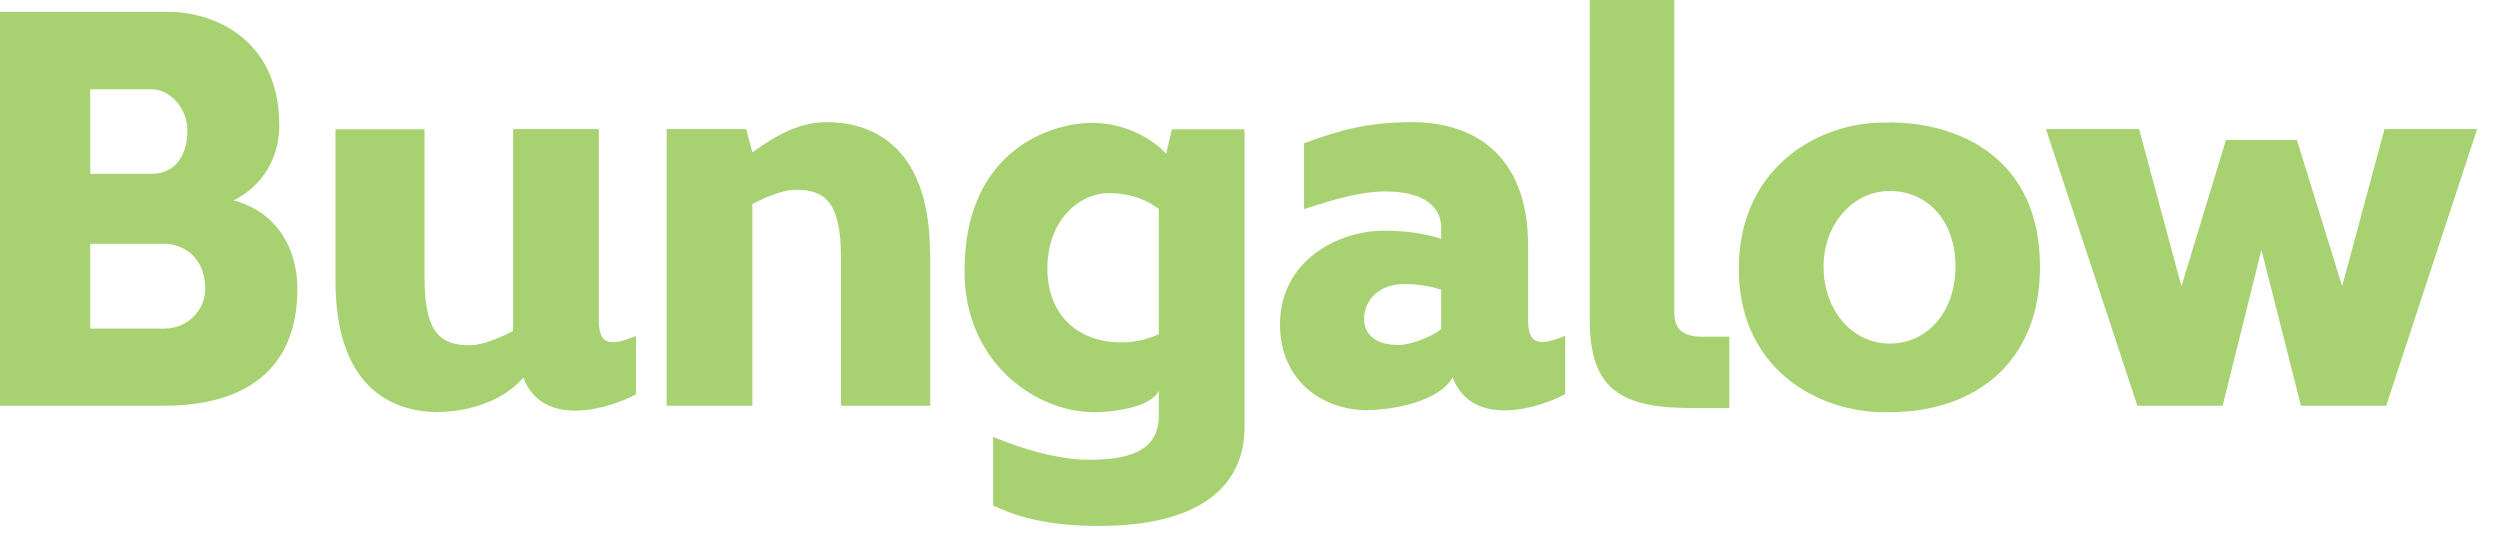
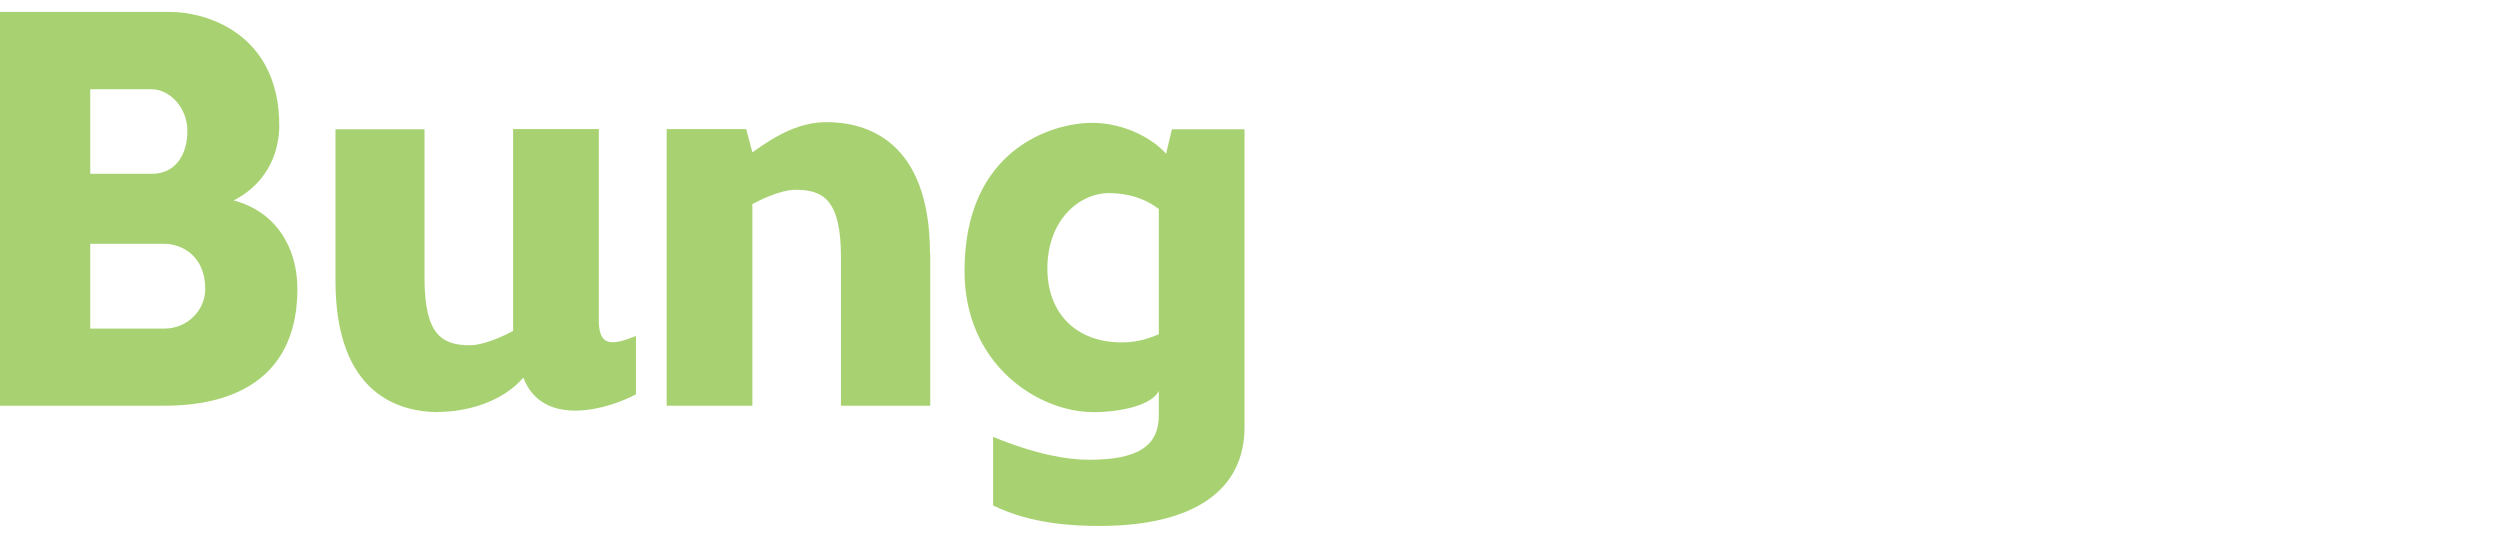
<svg xmlns="http://www.w3.org/2000/svg" width="105" height="23" viewBox="0 0 105 23" fill="none">
  <g clip-path="url(#clip0_207_15)">
    <path d="M9.82 8.42C11.55 8.88 12.49 10.34 12.49 12.14C12.49 15.57 10.23 17.04 6.9 17.04H0V0.5H7.15C8.64 0.5 11.73 1.39 11.73 5.28C11.73 6.17 11.39 7.61 9.81 8.42H9.82ZM6.38 7.3C7.36 7.3 7.87 6.51 7.87 5.5C7.87 4.49 7.1 3.75 6.38 3.75H3.79V7.3H6.38ZM3.79 10.25V13.8H6.91C7.87 13.8 8.62 13.03 8.62 12.14C8.62 10.72 7.61 10.24 6.89 10.24H3.79V10.25Z" fill="#A8D271" />
    <path d="M18.43 17.31C16.82 17.31 14.09 16.61 14.09 11.79V5.43H17.83V11.67C17.83 14.02 18.53 14.5 19.73 14.5C20.38 14.5 21.29 14.04 21.55 13.9V5.42H25.15V13.46C25.15 14.56 25.7 14.52 26.71 14.11V16.56C25.61 17.16 22.8 18.02 21.98 15.86C21.07 16.92 19.53 17.3 18.43 17.3V17.31Z" fill="#A8D271" />
    <path d="M39.07 10.68V17.04H35.32V10.8C35.32 8.45 34.62 7.97 33.42 7.97C32.77 7.97 31.86 8.43 31.6 8.57V17.04H28V5.42H31.34L31.6 6.4C32.66 5.63 33.62 5.13 34.72 5.13C36.33 5.13 39.06 5.85 39.06 10.67L39.07 10.68Z" fill="#A8D271" />
    <path d="M48.67 17.43V16.42C48.36 17.04 47.01 17.31 45.93 17.31C43.6 17.31 40.51 15.32 40.51 11.38C40.51 6.22 44.25 5.16 45.86 5.16C47.28 5.16 48.45 5.86 48.98 6.46C48.98 6.41 49.22 5.45 49.22 5.43H52.27V17.94C52.27 20.58 50.16 22.09 46.17 22.09C44.99 22.09 43.27 21.99 41.71 21.23V18.35C43.53 19.09 44.81 19.31 45.74 19.31C47.83 19.31 48.67 18.71 48.67 17.44V17.43ZM47.11 14.38C47.81 14.38 48.31 14.19 48.67 14.04V8.78C48.24 8.44 47.54 8.11 46.56 8.11C45.38 8.11 43.99 9.19 43.99 11.28C43.99 13.13 45.17 14.38 47.11 14.38Z" fill="#A8D271" />
-     <path d="M57.46 17.23C55.47 17.23 53.76 15.93 53.76 13.63C53.76 10.97 56.16 9.69 58.13 9.69C59.28 9.69 60.07 9.88 60.53 10.03V9.55C60.53 8.73 59.86 8.04 58.18 8.04C57.27 8.04 56.24 8.3 54.77 8.78V6.02C56.23 5.47 57.46 5.13 59.33 5.13C61.75 5.13 64.18 6.38 64.18 10.31V13.45C64.18 14.55 64.73 14.51 65.74 14.1V16.55C64.64 17.15 61.83 18.01 61.01 15.85C60.41 16.91 58.39 17.22 57.46 17.22V17.23ZM60.53 12.17C60.31 12.1 59.81 11.93 58.99 11.93C57.77 11.93 57.29 12.75 57.29 13.39C57.29 13.85 57.55 14.49 58.75 14.49C59.25 14.49 60.17 14.13 60.53 13.82V12.16V12.17Z" fill="#A8D271" />
-     <path d="M70.32 13.08C70.32 13.44 70.34 14.14 71.45 14.14H72.63V17.14H71.09C68.09 17.14 66.77 16.37 66.77 13.44V0H70.32V13.08Z" fill="#A8D271" />
-     <path d="M79.34 5.14C82.24 5.14 85.68 6.6 85.68 11.21C85.68 15.27 82.9 17.31 79.37 17.31C76.56 17.41 73.03 15.63 73.03 11.29C73.03 6.95 76.51 5.05 79.34 5.15V5.14ZM79.37 8.02C77.83 8.02 76.59 9.41 76.59 11.19C76.59 13.09 77.84 14.43 79.37 14.43C80.9 14.43 82.13 13.16 82.13 11.19C82.13 9.22 80.91 8.02 79.37 8.02Z" fill="#A8D271" />
-     <path d="M100.22 17.04H96.64L94.98 10.49L93.35 17.04H89.77L85.93 5.42H89.84L91.62 12.02L93.49 5.88H96.47L98.37 12.02L100.15 5.42H104.04L100.22 17.04Z" fill="#A8D271" />
  </g>
  <defs>
    <clipPath id="clip0_207_15">
      <rect width="104.04" height="22.08" fill="white" />
    </clipPath>
  </defs>
</svg>